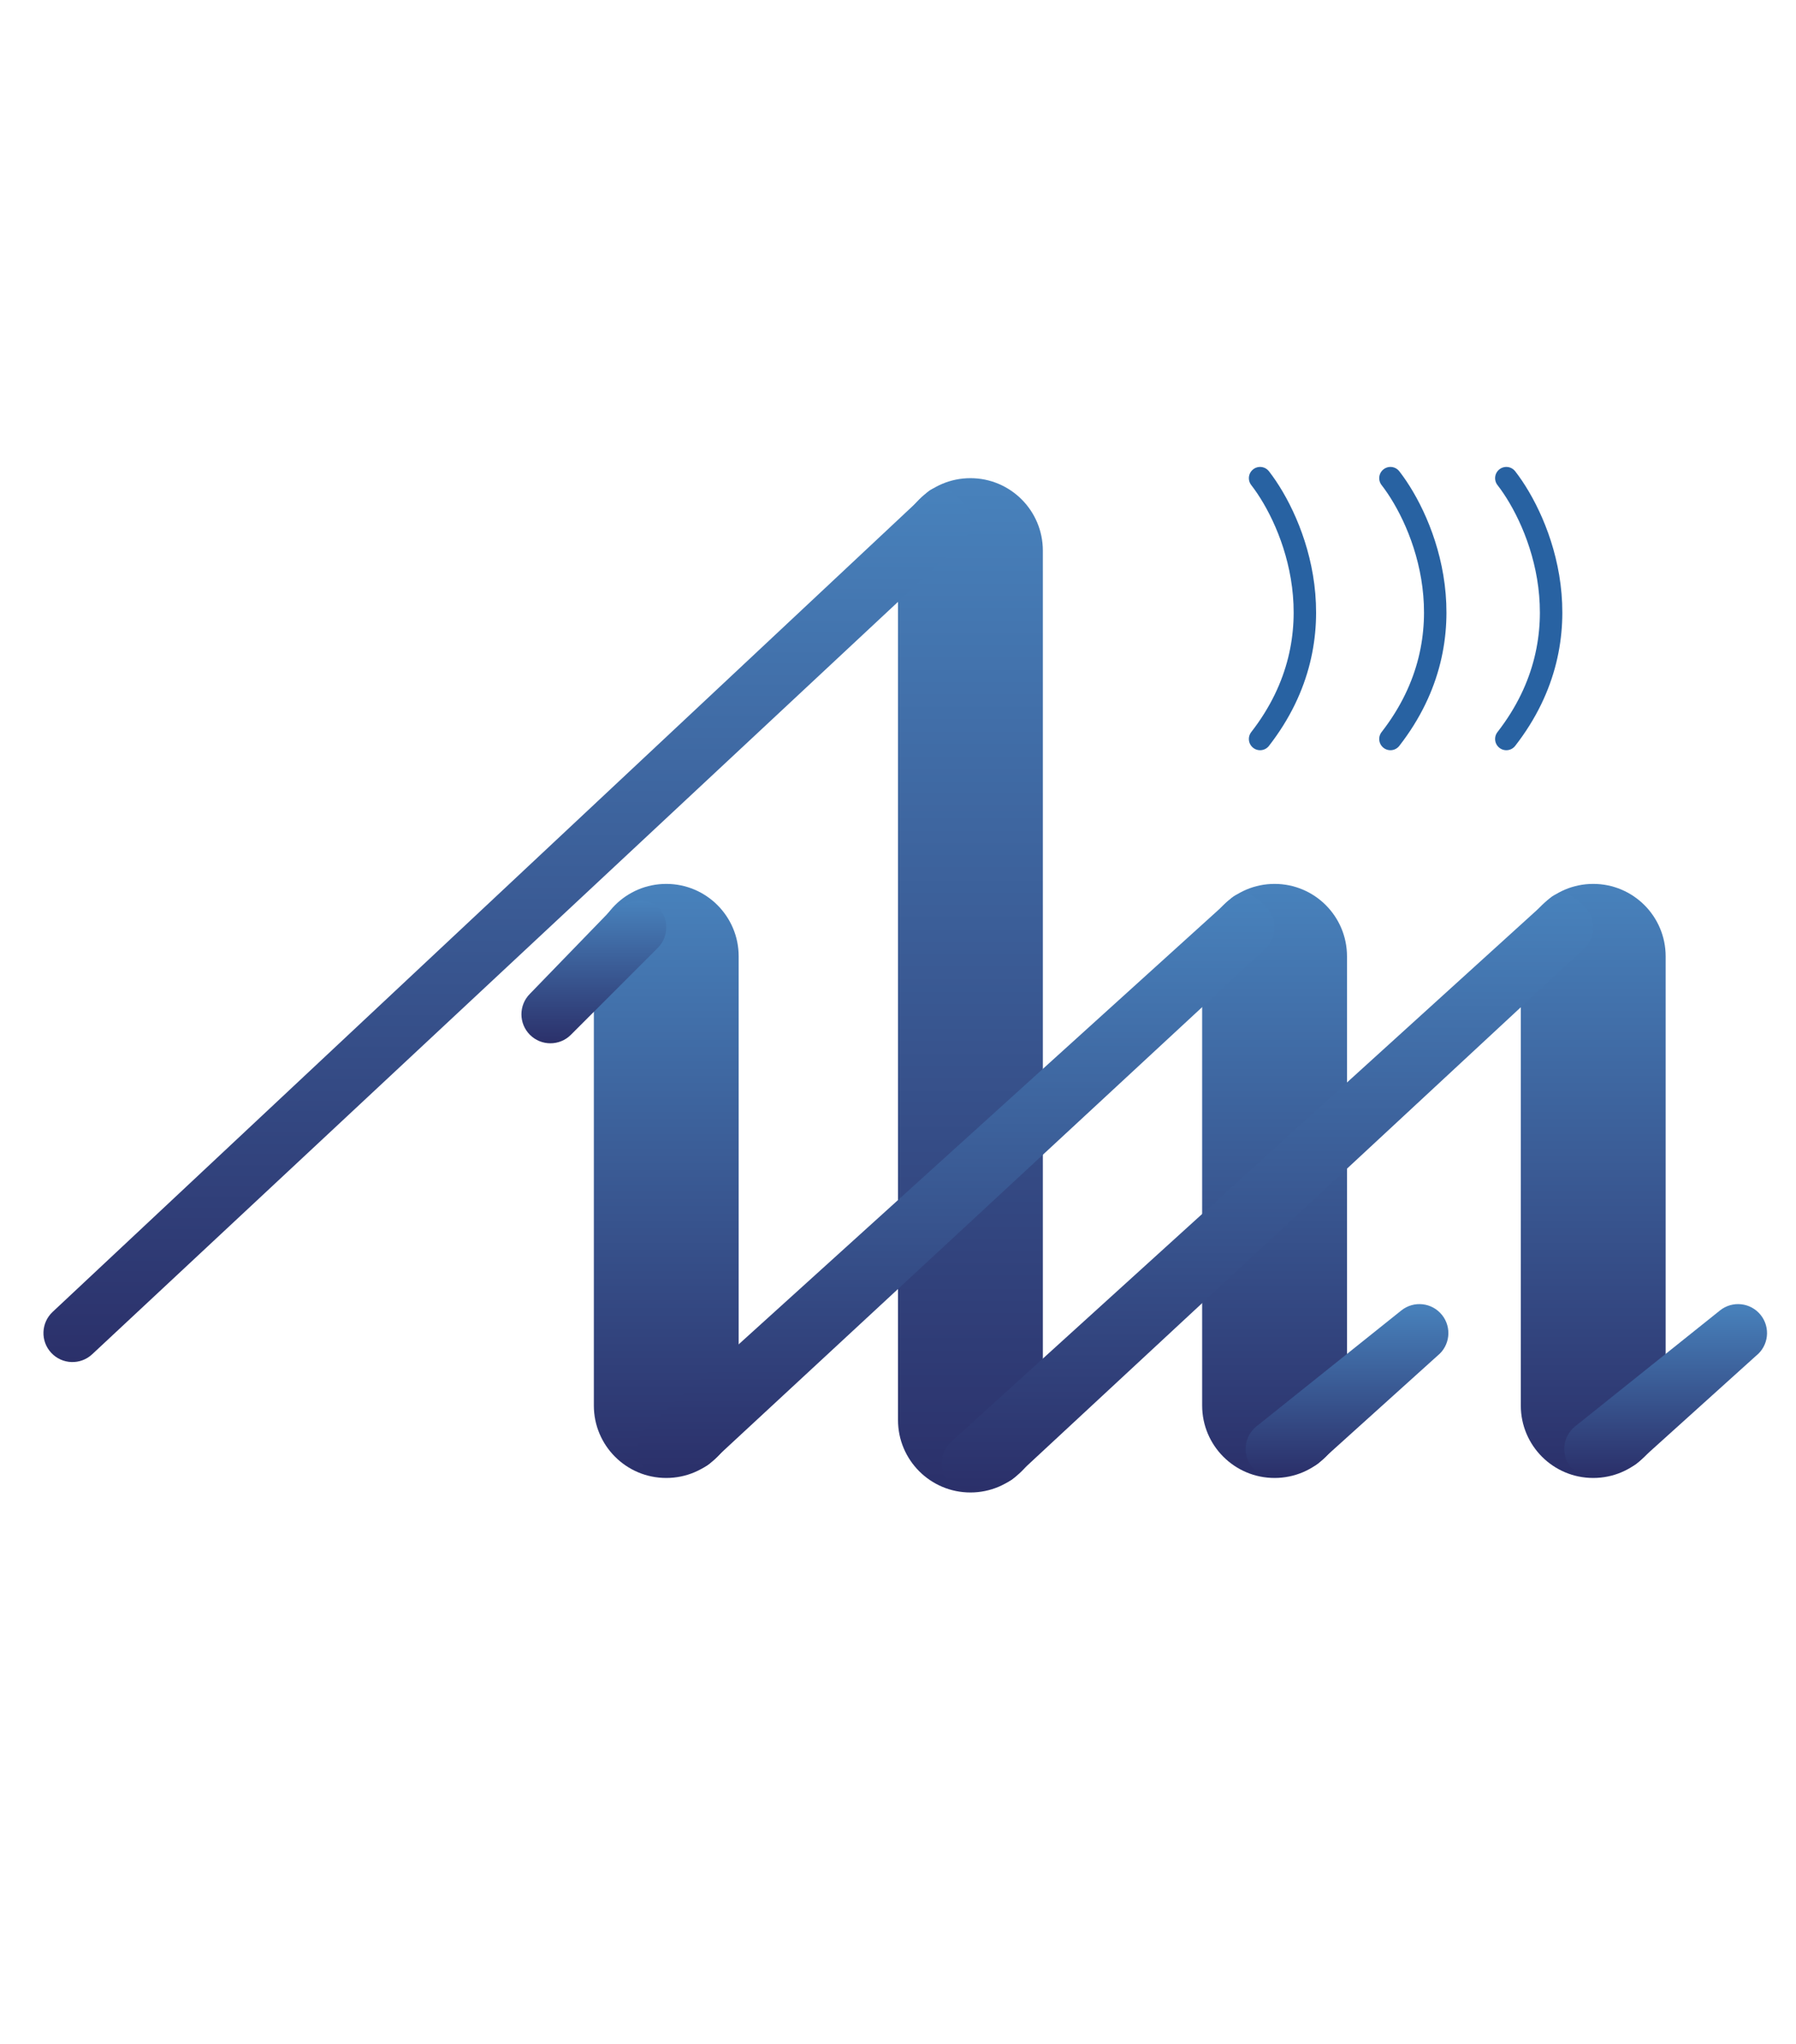
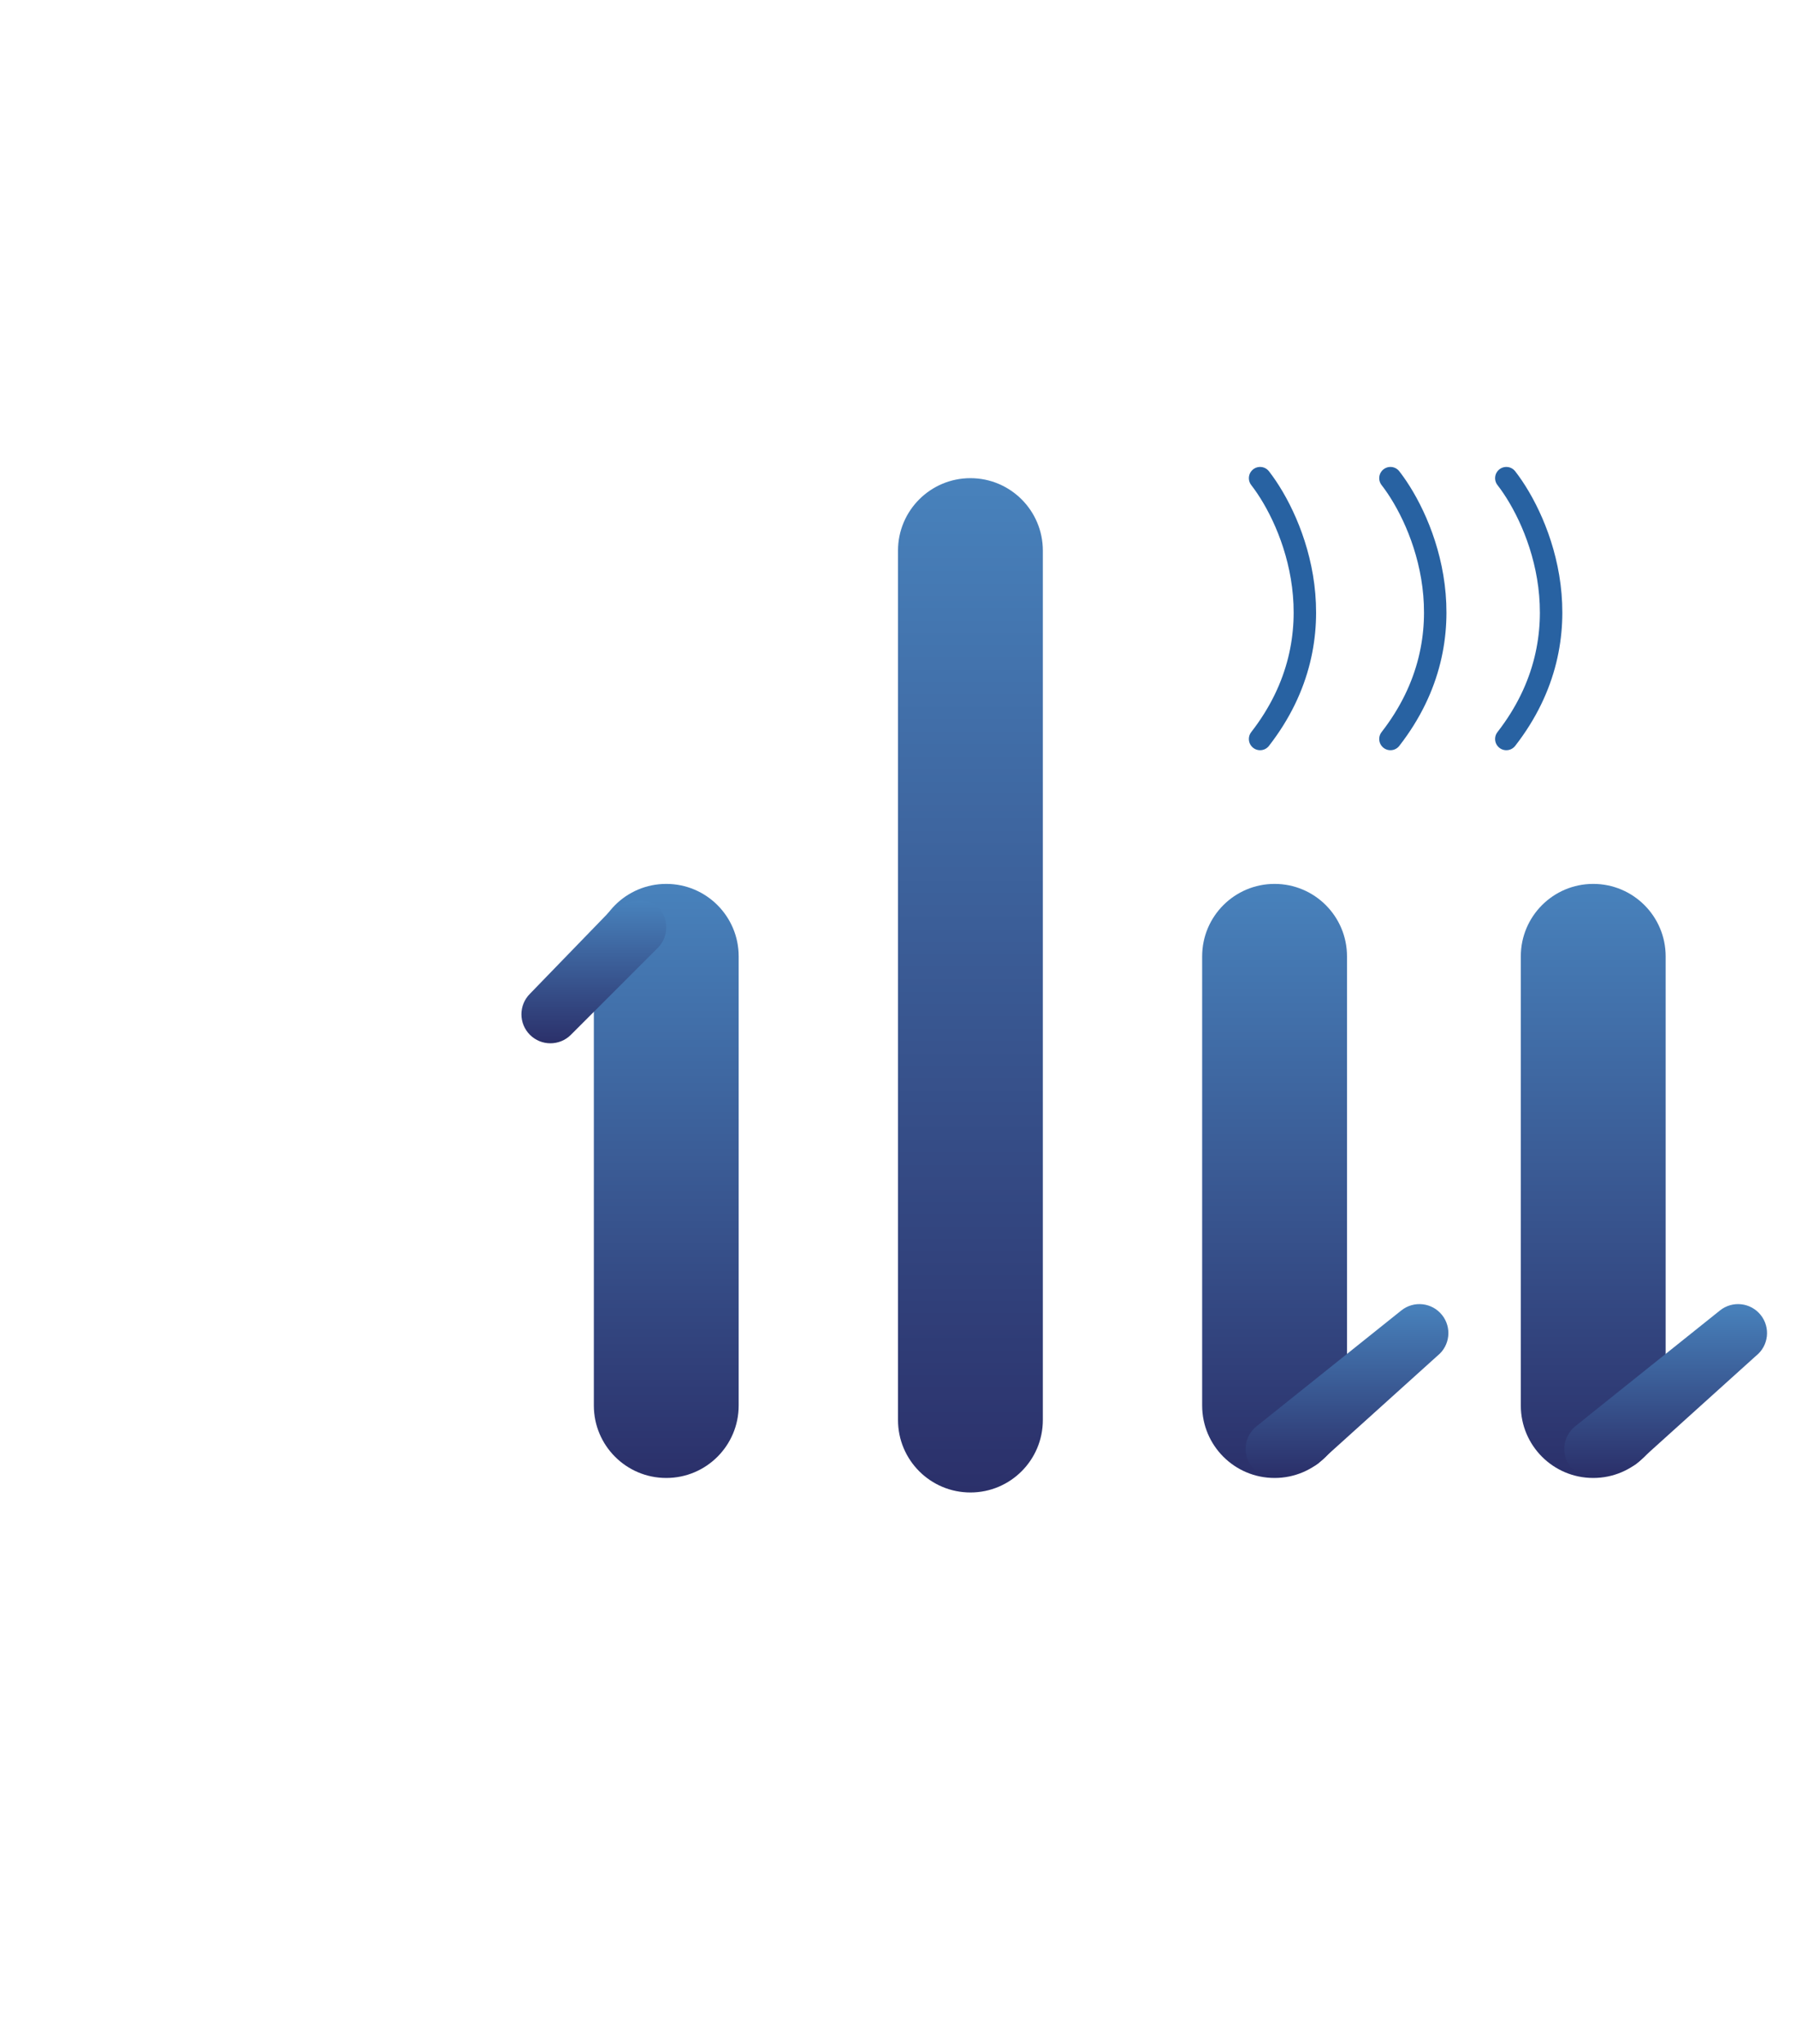
<svg xmlns="http://www.w3.org/2000/svg" width="80" height="91" viewBox="0 0 80 91" fill="none">
  <path fill-rule="evenodd" clip-rule="evenodd" d="M43.226 21.29C45.007 21.29 46.452 22.735 46.452 24.516V63.226C46.452 65.007 45.007 66.452 43.226 66.452C41.444 66.452 40 65.007 40 63.226V24.516C40 22.735 41.444 21.29 43.226 21.29Z" fill="url(#paint0_linear)" />
  <path fill-rule="evenodd" clip-rule="evenodd" d="M70.968 39.355C72.749 39.355 74.194 40.799 74.194 42.581V62.581C74.194 64.362 72.749 65.806 70.968 65.806C69.186 65.806 67.742 64.362 67.742 62.581V42.581C67.742 40.799 69.186 39.355 70.968 39.355Z" fill="url(#paint1_linear)" />
  <path fill-rule="evenodd" clip-rule="evenodd" d="M56.774 39.355C58.556 39.355 60 40.799 60 42.581V62.581C60 64.362 58.556 65.806 56.774 65.806C54.993 65.806 53.548 64.362 53.548 62.581V42.581C53.548 40.799 54.993 39.355 56.774 39.355Z" fill="url(#paint2_linear)" />
  <path fill-rule="evenodd" clip-rule="evenodd" d="M29.677 39.355C31.459 39.355 32.903 40.799 32.903 42.581V62.581C32.903 64.362 31.459 65.806 29.677 65.806C27.896 65.806 26.452 64.362 26.452 62.581V42.581C26.452 40.799 27.896 39.355 29.677 39.355Z" fill="url(#paint3_linear)" />
-   <path fill-rule="evenodd" clip-rule="evenodd" d="M42.879 22.345C43.365 22.866 43.337 23.683 42.816 24.169L4.106 60.298C3.585 60.784 2.769 60.756 2.283 60.235C1.796 59.714 1.824 58.898 2.345 58.411L41.29 21.935C41.811 21.449 42.393 21.824 42.879 22.345Z" fill="url(#paint4_linear)" />
-   <path fill-rule="evenodd" clip-rule="evenodd" d="M70.635 40.426C71.113 40.955 71.071 41.771 70.542 42.248L45.161 65.806C44.632 66.284 42.745 66.555 42.268 66.026C41.791 65.497 41.832 64.681 42.361 64.203L69.032 40C69.561 39.523 70.158 39.897 70.635 40.426Z" fill="url(#paint5_linear)" />
-   <path fill-rule="evenodd" clip-rule="evenodd" d="M56.443 40.427C56.919 40.957 56.877 41.773 56.347 42.249L31.613 65.161C31.083 65.638 29.195 65.909 28.718 65.379C28.241 64.85 28.284 64.034 28.814 63.557L54.839 40C55.368 39.523 55.966 39.897 56.443 40.427Z" fill="url(#paint6_linear)" />
  <path fill-rule="evenodd" clip-rule="evenodd" d="M29.3 40.378C29.803 40.882 29.803 41.699 29.3 42.203L25.429 46.074C24.925 46.578 24.108 46.578 23.604 46.074C23.1 45.57 23.1 44.753 23.604 44.249L27.097 40.645C27.601 40.141 28.796 39.874 29.3 40.378Z" fill="url(#paint7_linear)" />
  <path fill-rule="evenodd" clip-rule="evenodd" d="M78.427 58.549C78.872 59.105 78.782 59.917 78.225 60.362L72.903 65.161C72.347 65.606 70.405 65.879 69.96 65.322C69.515 64.766 69.605 63.954 70.162 63.508L76.613 58.347C77.17 57.902 77.982 57.992 78.427 58.549Z" fill="url(#paint8_linear)" />
  <path fill-rule="evenodd" clip-rule="evenodd" d="M64.233 58.549C64.678 59.105 64.588 59.917 64.032 60.362L58.71 65.161C58.153 65.606 56.212 65.879 55.767 65.322C55.321 64.766 55.411 63.954 55.968 63.508L62.42 58.347C62.976 57.902 63.788 57.992 64.233 58.549Z" fill="url(#paint9_linear)" />
  <path d="M56.129 21.29C57.634 23.226 59.742 28.258 56.129 32.903" stroke="#2862A2" stroke-linecap="round" />
  <path d="M61.935 21.29C63.441 23.226 65.548 28.258 61.935 32.903" stroke="#2862A2" stroke-linecap="round" />
  <path d="M67.097 21.29C68.602 23.226 70.71 28.258 67.097 32.903" stroke="#2862A2" stroke-linecap="round" />
  <defs>
    <linearGradient id="paint0_linear" x1="43.226" y1="21.29" x2="43.226" y2="66.452" gradientUnits="userSpaceOnUse">
      <stop stop-color="#4882BC" />
      <stop offset="1" stop-color="#2B306A" />
    </linearGradient>
    <linearGradient id="paint1_linear" x1="70.968" y1="39.355" x2="70.968" y2="65.806" gradientUnits="userSpaceOnUse">
      <stop stop-color="#4882BC" />
      <stop offset="1" stop-color="#2B306A" />
    </linearGradient>
    <linearGradient id="paint2_linear" x1="56.774" y1="39.355" x2="56.774" y2="65.806" gradientUnits="userSpaceOnUse">
      <stop stop-color="#4882BC" />
      <stop offset="1" stop-color="#2B306A" />
    </linearGradient>
    <linearGradient id="paint3_linear" x1="29.677" y1="39.355" x2="29.677" y2="65.806" gradientUnits="userSpaceOnUse">
      <stop stop-color="#4882BC" />
      <stop offset="1" stop-color="#2B306A" />
    </linearGradient>
    <linearGradient id="paint4_linear" x1="22.581" y1="21.71" x2="22.581" y2="60.645" gradientUnits="userSpaceOnUse">
      <stop stop-color="#4882BC" />
      <stop offset="1" stop-color="#2B306A" />
    </linearGradient>
    <linearGradient id="paint5_linear" x1="56.452" y1="39.781" x2="56.452" y2="66.315" gradientUnits="userSpaceOnUse">
      <stop stop-color="#4882BC" />
      <stop offset="1" stop-color="#2B306A" />
    </linearGradient>
    <linearGradient id="paint6_linear" x1="42.581" y1="39.781" x2="42.581" y2="65.669" gradientUnits="userSpaceOnUse">
      <stop stop-color="#4882BC" />
      <stop offset="1" stop-color="#2B306A" />
    </linearGradient>
    <linearGradient id="paint7_linear" x1="26.452" y1="40.108" x2="26.452" y2="46.452" gradientUnits="userSpaceOnUse">
      <stop stop-color="#4882BC" />
      <stop offset="1" stop-color="#2B306A" />
    </linearGradient>
    <linearGradient id="paint8_linear" x1="74.194" y1="58.065" x2="74.194" y2="65.634" gradientUnits="userSpaceOnUse">
      <stop stop-color="#4882BC" />
      <stop offset="1" stop-color="#2B306A" />
    </linearGradient>
    <linearGradient id="paint9_linear" x1="60" y1="58.065" x2="60" y2="65.634" gradientUnits="userSpaceOnUse">
      <stop stop-color="#4882BC" />
      <stop offset="1" stop-color="#2B306A" />
    </linearGradient>
  </defs>
</svg>